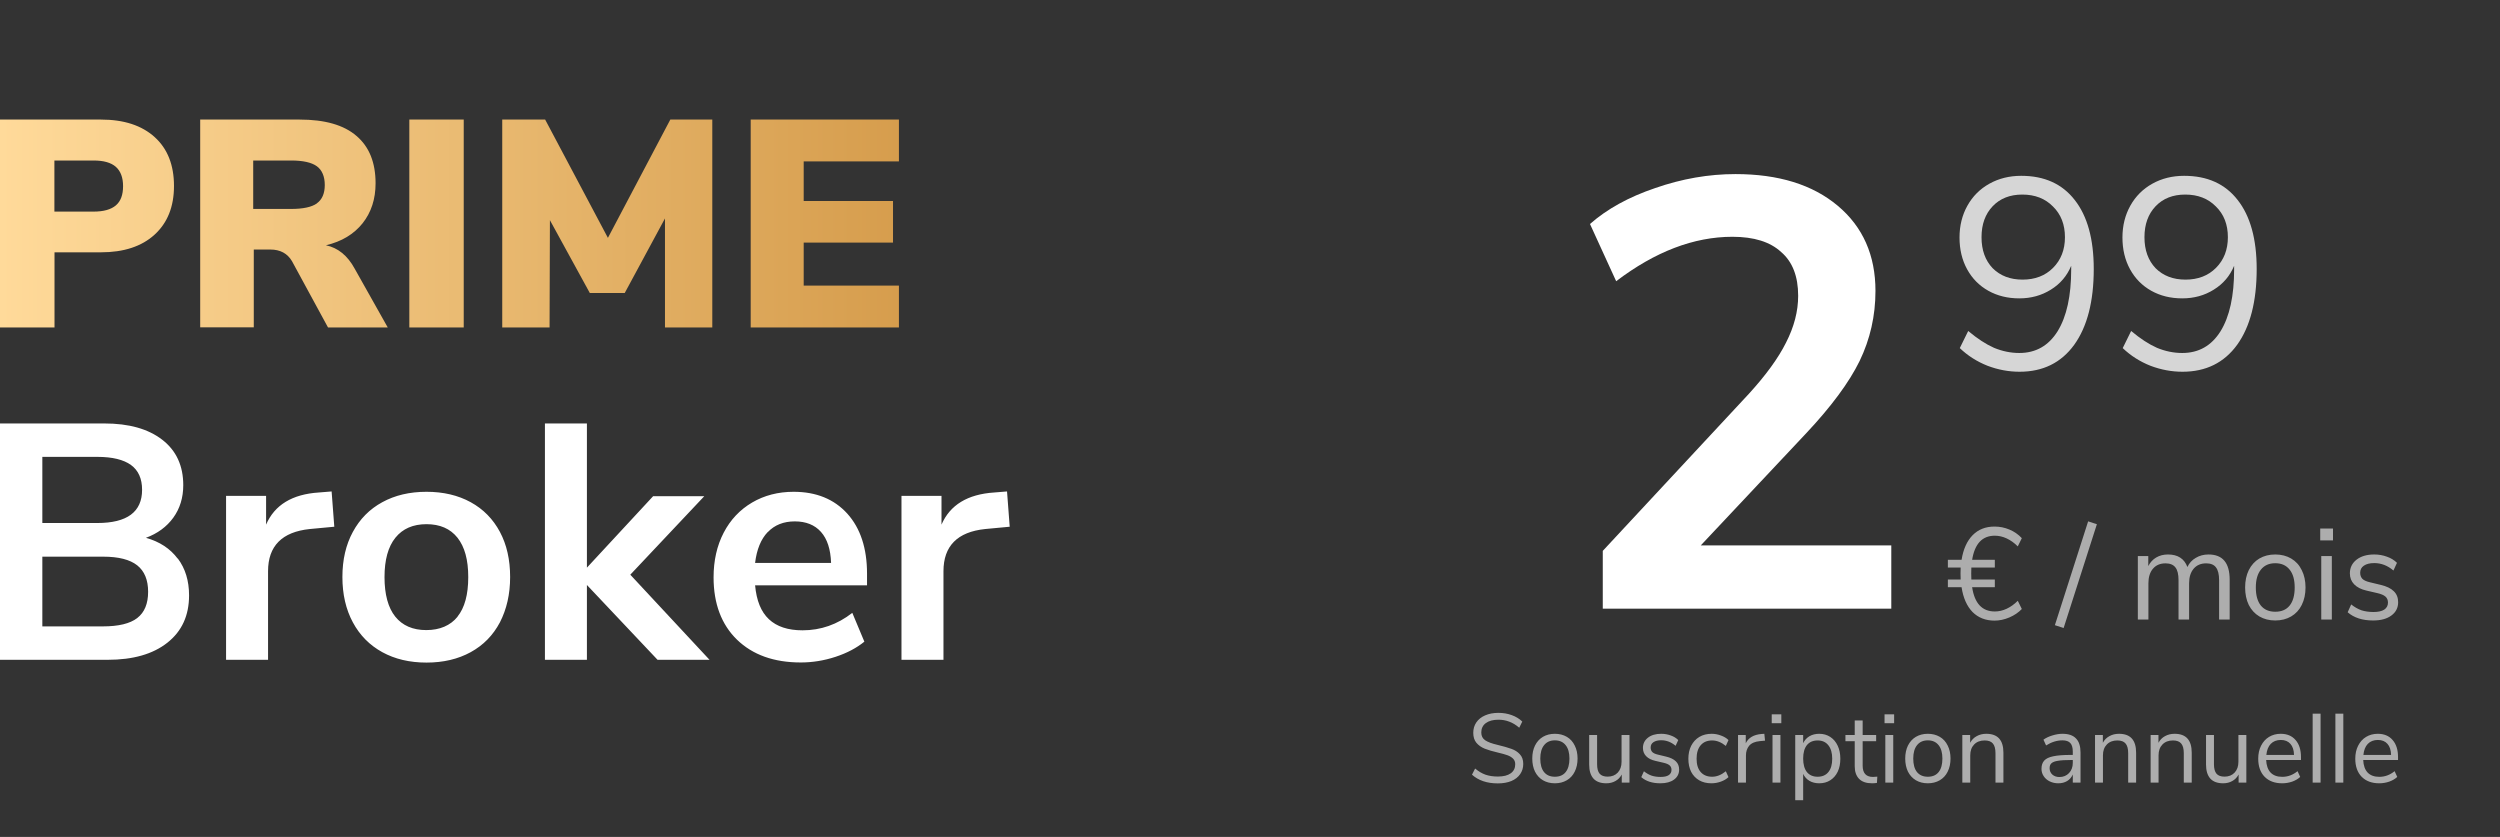
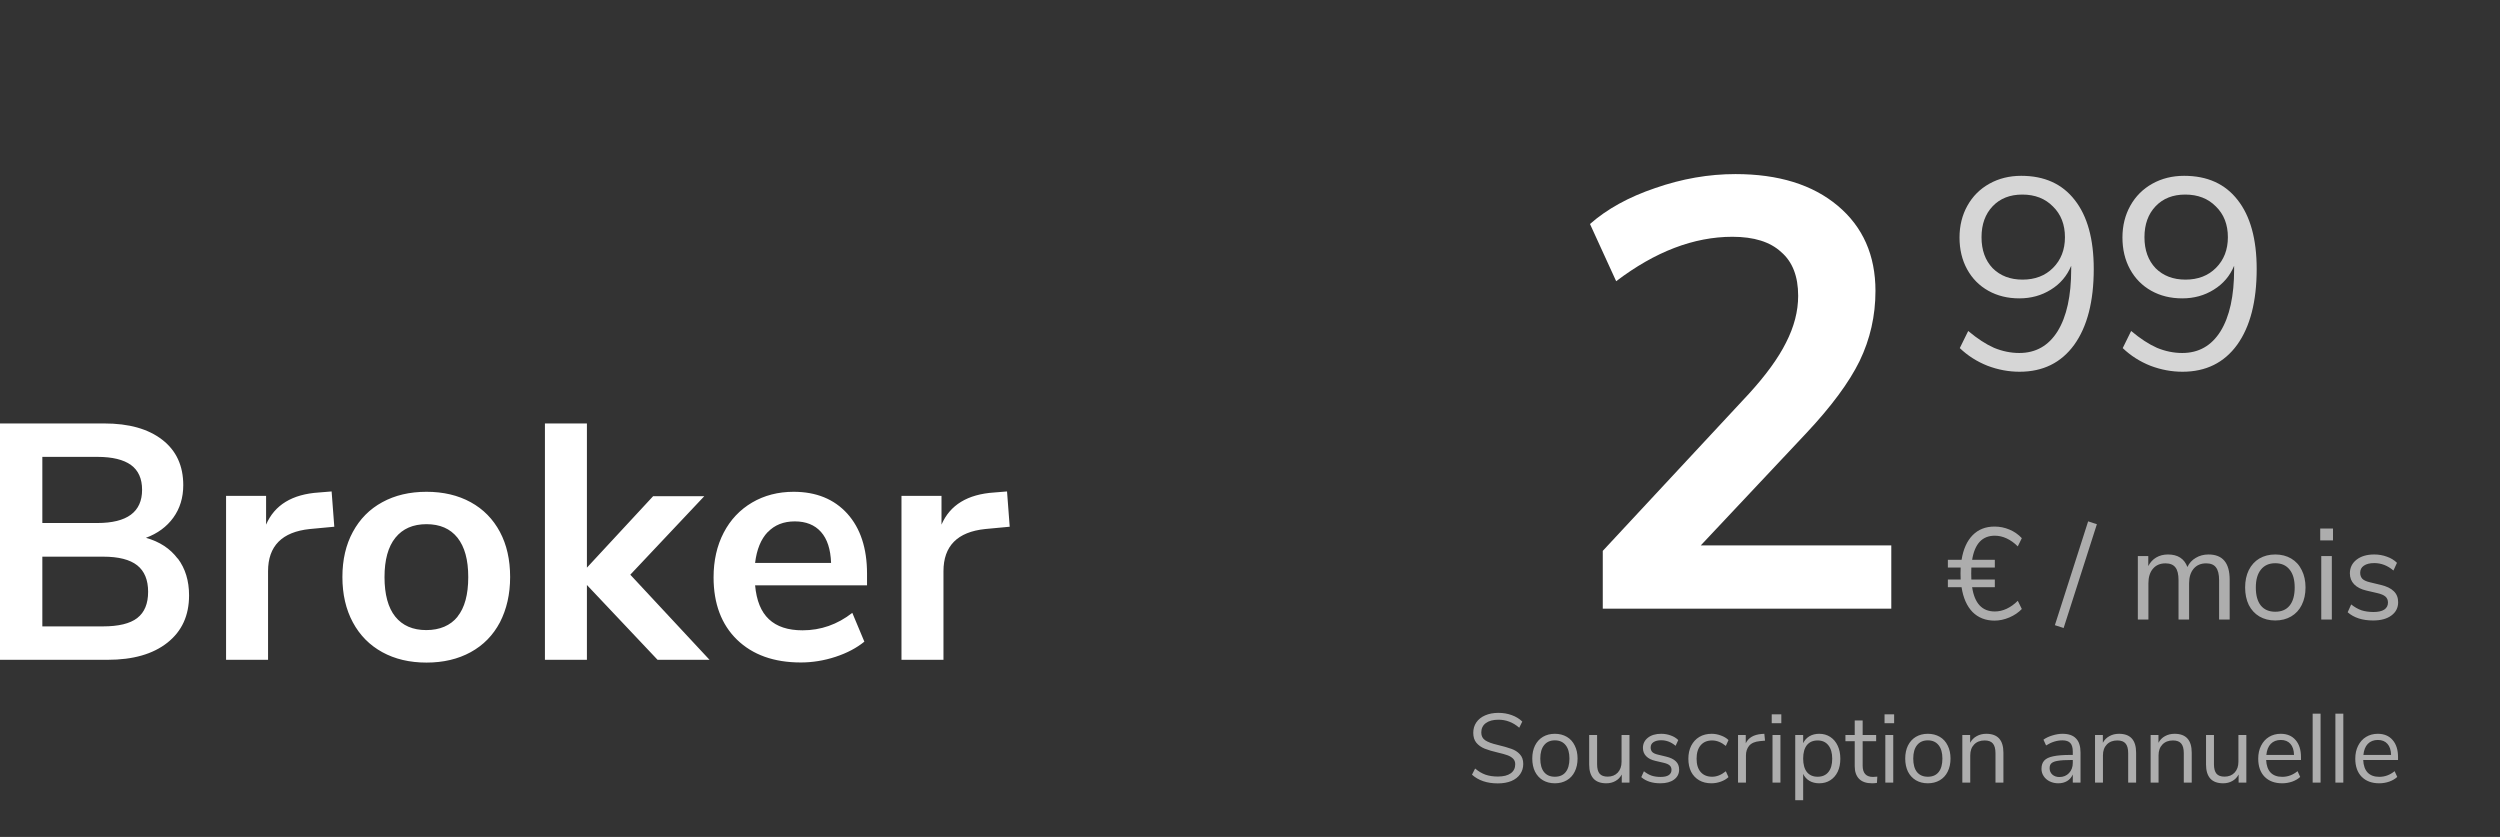
<svg xmlns="http://www.w3.org/2000/svg" width="230" height="77" viewBox="0 0 230 77" fill="none">
  <rect x="0" y="0" width="230" height="77" fill="#333333" stroke="none" />
  <path d="M183.524 56.256C183.892 56.256 184.256 56.172 184.616 56.004C184.976 55.836 185.316 55.592 185.636 55.272L186.008 56.028C185.704 56.348 185.32 56.608 184.856 56.808C184.4 57 183.948 57.096 183.5 57.096C182.676 57.096 182 56.832 181.472 56.304C180.952 55.768 180.616 55.008 180.464 54.024H179.204V53.316H180.38C180.372 53.196 180.368 53.012 180.368 52.764C180.368 52.516 180.372 52.332 180.38 52.212H179.204V51.504H180.464C180.624 50.52 180.964 49.764 181.484 49.236C182.004 48.708 182.676 48.444 183.5 48.444C183.98 48.444 184.436 48.536 184.868 48.72C185.308 48.904 185.688 49.168 186.008 49.512L185.636 50.268C185.316 49.948 184.976 49.704 184.616 49.536C184.256 49.368 183.892 49.284 183.524 49.284C182.372 49.284 181.676 50.024 181.436 51.504H183.524V52.212H181.364C181.356 52.332 181.352 52.516 181.352 52.764C181.352 53.012 181.356 53.196 181.364 53.316H183.524V54.024H181.436C181.66 55.512 182.356 56.256 183.524 56.256ZM189.853 57.78L189.049 57.516L192.109 47.964L192.913 48.228L189.853 57.78ZM203.185 51.012C204.481 51.012 205.129 51.784 205.129 53.328V57H204.157V53.376C204.157 52.84 204.061 52.448 203.869 52.2C203.685 51.952 203.385 51.828 202.969 51.828C202.481 51.828 202.097 51.992 201.817 52.32C201.537 52.648 201.397 53.096 201.397 53.664V57H200.425V53.376C200.425 52.832 200.329 52.44 200.137 52.2C199.945 51.952 199.641 51.828 199.225 51.828C198.737 51.828 198.353 51.992 198.073 52.32C197.793 52.648 197.653 53.096 197.653 53.664V57H196.681V51.156H197.641V52.08C197.817 51.736 198.061 51.472 198.373 51.288C198.685 51.104 199.045 51.012 199.453 51.012C200.357 51.012 200.953 51.396 201.241 52.164C201.409 51.804 201.665 51.524 202.009 51.324C202.353 51.116 202.745 51.012 203.185 51.012ZM209.324 57.084C208.772 57.084 208.284 56.96 207.86 56.712C207.444 56.464 207.12 56.112 206.888 55.656C206.664 55.192 206.552 54.656 206.552 54.048C206.552 53.44 206.664 52.908 206.888 52.452C207.12 51.988 207.444 51.632 207.86 51.384C208.284 51.136 208.772 51.012 209.324 51.012C209.876 51.012 210.364 51.136 210.788 51.384C211.212 51.632 211.536 51.988 211.76 52.452C211.992 52.908 212.108 53.44 212.108 54.048C212.108 54.656 211.992 55.192 211.76 55.656C211.536 56.112 211.212 56.464 210.788 56.712C210.364 56.96 209.876 57.084 209.324 57.084ZM209.324 56.28C209.9 56.28 210.34 56.092 210.644 55.716C210.956 55.332 211.112 54.776 211.112 54.048C211.112 53.336 210.956 52.788 210.644 52.404C210.332 52.012 209.892 51.816 209.324 51.816C208.756 51.816 208.316 52.012 208.004 52.404C207.692 52.788 207.536 53.336 207.536 54.048C207.536 54.768 207.688 55.32 207.992 55.704C208.304 56.088 208.748 56.28 209.324 56.28ZM213.556 57V51.156H214.528V57H213.556ZM213.46 48.624H214.636V49.716H213.46V48.624ZM218.325 57.084C217.341 57.084 216.561 56.832 215.985 56.328L216.309 55.608C216.621 55.856 216.937 56.036 217.257 56.148C217.585 56.252 217.953 56.304 218.361 56.304C218.793 56.304 219.121 56.232 219.345 56.088C219.577 55.936 219.693 55.72 219.693 55.44C219.693 55.208 219.617 55.024 219.465 54.888C219.313 54.752 219.061 54.644 218.709 54.564L217.725 54.336C217.229 54.224 216.849 54.032 216.585 53.76C216.321 53.488 216.189 53.152 216.189 52.752C216.189 52.232 216.393 51.812 216.801 51.492C217.209 51.172 217.753 51.012 218.433 51.012C218.841 51.012 219.229 51.08 219.597 51.216C219.965 51.344 220.273 51.532 220.521 51.78L220.197 52.488C219.661 52.032 219.073 51.804 218.433 51.804C218.025 51.804 217.705 51.884 217.473 52.044C217.249 52.196 217.137 52.412 217.137 52.692C217.137 52.924 217.205 53.112 217.341 53.256C217.485 53.392 217.713 53.496 218.025 53.568L219.021 53.808C219.565 53.936 219.969 54.132 220.233 54.396C220.497 54.652 220.629 54.988 220.629 55.404C220.629 55.916 220.421 56.324 220.005 56.628C219.597 56.932 219.037 57.084 218.325 57.084Z" fill="white" fill-opacity="0.6" />
  <path d="M137.799 72.072C136.809 72.072 136.017 71.805 135.423 71.271L135.711 70.704C136.023 70.968 136.341 71.157 136.665 71.271C136.995 71.385 137.376 71.442 137.808 71.442C138.318 71.442 138.711 71.343 138.987 71.145C139.263 70.947 139.401 70.668 139.401 70.308C139.401 70.098 139.335 69.927 139.203 69.795C139.071 69.663 138.897 69.558 138.681 69.48C138.465 69.402 138.174 69.321 137.808 69.237C137.316 69.123 136.911 69.003 136.593 68.877C136.281 68.751 136.026 68.571 135.828 68.337C135.636 68.103 135.54 67.797 135.54 67.419C135.54 67.059 135.633 66.741 135.819 66.465C136.011 66.183 136.281 65.967 136.629 65.817C136.983 65.661 137.391 65.583 137.853 65.583C138.291 65.583 138.699 65.652 139.077 65.79C139.461 65.928 139.785 66.126 140.049 66.384L139.77 66.951C139.47 66.693 139.164 66.507 138.852 66.393C138.546 66.273 138.213 66.213 137.853 66.213C137.361 66.213 136.974 66.318 136.692 66.528C136.416 66.732 136.278 67.02 136.278 67.392C136.278 67.71 136.401 67.95 136.647 68.112C136.893 68.274 137.265 68.412 137.763 68.526C138.309 68.658 138.738 68.781 139.05 68.895C139.362 69.003 139.62 69.168 139.824 69.39C140.034 69.612 140.139 69.909 140.139 70.281C140.139 70.641 140.043 70.956 139.851 71.226C139.665 71.496 139.395 71.706 139.041 71.856C138.687 72 138.273 72.072 137.799 72.072ZM143.048 72.063C142.634 72.063 142.268 71.97 141.95 71.784C141.638 71.598 141.395 71.334 141.221 70.992C141.053 70.644 140.969 70.242 140.969 69.786C140.969 69.33 141.053 68.931 141.221 68.589C141.395 68.241 141.638 67.974 141.95 67.788C142.268 67.602 142.634 67.509 143.048 67.509C143.462 67.509 143.828 67.602 144.146 67.788C144.464 67.974 144.707 68.241 144.875 68.589C145.049 68.931 145.136 69.33 145.136 69.786C145.136 70.242 145.049 70.644 144.875 70.992C144.707 71.334 144.464 71.598 144.146 71.784C143.828 71.97 143.462 72.063 143.048 72.063ZM143.048 71.46C143.48 71.46 143.81 71.319 144.038 71.037C144.272 70.749 144.389 70.332 144.389 69.786C144.389 69.252 144.272 68.841 144.038 68.553C143.804 68.259 143.474 68.112 143.048 68.112C142.622 68.112 142.292 68.259 142.058 68.553C141.824 68.841 141.707 69.252 141.707 69.786C141.707 70.326 141.821 70.74 142.049 71.028C142.283 71.316 142.616 71.46 143.048 71.46ZM149.912 67.617V72H149.201V71.253C149.063 71.517 148.868 71.718 148.616 71.856C148.37 71.994 148.091 72.063 147.779 72.063C147.257 72.063 146.864 71.919 146.6 71.631C146.336 71.337 146.204 70.905 146.204 70.335V67.617H146.933V70.317C146.933 70.707 147.011 70.995 147.167 71.181C147.323 71.361 147.569 71.451 147.905 71.451C148.289 71.451 148.598 71.328 148.832 71.082C149.066 70.83 149.183 70.5 149.183 70.092V67.617H149.912ZM152.752 72.063C152.014 72.063 151.429 71.874 150.997 71.496L151.24 70.956C151.474 71.142 151.711 71.277 151.951 71.361C152.197 71.439 152.473 71.478 152.779 71.478C153.103 71.478 153.349 71.424 153.517 71.316C153.691 71.202 153.778 71.04 153.778 70.83C153.778 70.656 153.721 70.518 153.607 70.416C153.493 70.314 153.304 70.233 153.04 70.173L152.302 70.002C151.93 69.918 151.645 69.774 151.447 69.57C151.249 69.366 151.15 69.114 151.15 68.814C151.15 68.424 151.303 68.109 151.609 67.869C151.915 67.629 152.323 67.509 152.833 67.509C153.139 67.509 153.43 67.56 153.706 67.662C153.982 67.758 154.213 67.899 154.399 68.085L154.156 68.616C153.754 68.274 153.313 68.103 152.833 68.103C152.527 68.103 152.287 68.163 152.113 68.283C151.945 68.397 151.861 68.559 151.861 68.769C151.861 68.943 151.912 69.084 152.014 69.192C152.122 69.294 152.293 69.372 152.527 69.426L153.274 69.606C153.682 69.702 153.985 69.849 154.183 70.047C154.381 70.239 154.48 70.491 154.48 70.803C154.48 71.187 154.324 71.493 154.012 71.721C153.706 71.949 153.286 72.063 152.752 72.063ZM157.445 72.063C157.013 72.063 156.638 71.97 156.32 71.784C156.002 71.598 155.756 71.337 155.582 71.001C155.414 70.659 155.33 70.26 155.33 69.804C155.33 69.348 155.417 68.949 155.591 68.607C155.771 68.259 156.02 67.989 156.338 67.797C156.662 67.605 157.04 67.509 157.472 67.509C157.766 67.509 158.054 67.563 158.336 67.671C158.618 67.773 158.846 67.911 159.02 68.085L158.777 68.625C158.363 68.289 157.943 68.121 157.517 68.121C157.067 68.121 156.716 68.268 156.464 68.562C156.212 68.856 156.086 69.27 156.086 69.804C156.086 70.332 156.212 70.74 156.464 71.028C156.716 71.316 157.067 71.46 157.517 71.46C157.943 71.46 158.363 71.292 158.777 70.956L159.02 71.496C158.834 71.67 158.6 71.808 158.318 71.91C158.036 72.012 157.745 72.063 157.445 72.063ZM162.382 68.139L161.905 68.184C161.455 68.226 161.128 68.367 160.924 68.607C160.726 68.847 160.627 69.144 160.627 69.498V72H159.898V67.617H160.609V68.382C160.855 67.872 161.338 67.587 162.058 67.527L162.319 67.509L162.382 68.139ZM163.071 72V67.617H163.8V72H163.071ZM162.999 65.718H163.881V66.537H162.999V65.718ZM167.367 67.509C167.751 67.509 168.09 67.605 168.384 67.797C168.678 67.989 168.906 68.259 169.068 68.607C169.23 68.949 169.311 69.348 169.311 69.804C169.311 70.26 169.23 70.659 169.068 71.001C168.906 71.337 168.678 71.598 168.384 71.784C168.096 71.97 167.757 72.063 167.367 72.063C167.025 72.063 166.725 71.988 166.467 71.838C166.215 71.688 166.023 71.475 165.891 71.199V73.62H165.162V67.617H165.891V68.373C166.023 68.097 166.215 67.884 166.467 67.734C166.725 67.584 167.025 67.509 167.367 67.509ZM167.223 71.46C167.649 71.46 167.979 71.316 168.213 71.028C168.447 70.74 168.564 70.332 168.564 69.804C168.564 69.276 168.447 68.865 168.213 68.571C167.979 68.271 167.649 68.121 167.223 68.121C166.797 68.121 166.467 68.265 166.233 68.553C166.005 68.841 165.891 69.252 165.891 69.786C165.891 70.32 166.005 70.734 166.233 71.028C166.467 71.316 166.797 71.46 167.223 71.46ZM172.318 71.478C172.45 71.478 172.582 71.469 172.714 71.451L172.678 72.027C172.54 72.051 172.39 72.063 172.228 72.063C171.7 72.063 171.301 71.925 171.031 71.649C170.767 71.373 170.635 70.989 170.635 70.497V68.193H169.78V67.617H170.635V66.285H171.364V67.617H172.606V68.193H171.364V70.443C171.364 71.133 171.682 71.478 172.318 71.478ZM173.45 72V67.617H174.179V72H173.45ZM173.378 65.718H174.26V66.537H173.378V65.718ZM177.36 72.063C176.946 72.063 176.58 71.97 176.262 71.784C175.95 71.598 175.707 71.334 175.533 70.992C175.365 70.644 175.281 70.242 175.281 69.786C175.281 69.33 175.365 68.931 175.533 68.589C175.707 68.241 175.95 67.974 176.262 67.788C176.58 67.602 176.946 67.509 177.36 67.509C177.774 67.509 178.14 67.602 178.458 67.788C178.776 67.974 179.019 68.241 179.187 68.589C179.361 68.931 179.448 69.33 179.448 69.786C179.448 70.242 179.361 70.644 179.187 70.992C179.019 71.334 178.776 71.598 178.458 71.784C178.14 71.97 177.774 72.063 177.36 72.063ZM177.36 71.46C177.792 71.46 178.122 71.319 178.35 71.037C178.584 70.749 178.701 70.332 178.701 69.786C178.701 69.252 178.584 68.841 178.35 68.553C178.116 68.259 177.786 68.112 177.36 68.112C176.934 68.112 176.604 68.259 176.37 68.553C176.136 68.841 176.019 69.252 176.019 69.786C176.019 70.326 176.133 70.74 176.361 71.028C176.595 71.316 176.928 71.46 177.36 71.46ZM182.739 67.509C183.789 67.509 184.314 68.088 184.314 69.246V72H183.585V69.291C183.585 68.883 183.504 68.586 183.342 68.4C183.186 68.214 182.934 68.121 182.586 68.121C182.184 68.121 181.863 68.244 181.623 68.49C181.383 68.736 181.263 69.069 181.263 69.489V72H180.534V67.617H181.254V68.337C181.398 68.067 181.599 67.863 181.857 67.725C182.115 67.581 182.409 67.509 182.739 67.509ZM189.752 67.509C190.31 67.509 190.724 67.653 190.994 67.941C191.27 68.223 191.408 68.655 191.408 69.237V72H190.697V71.253C190.583 71.511 190.409 71.712 190.175 71.856C189.941 71.994 189.671 72.063 189.365 72.063C189.083 72.063 188.822 72.006 188.582 71.892C188.348 71.778 188.162 71.619 188.024 71.415C187.886 71.211 187.817 70.986 187.817 70.74C187.817 70.41 187.901 70.155 188.069 69.975C188.237 69.789 188.513 69.657 188.897 69.579C189.281 69.495 189.815 69.453 190.499 69.453H190.697V69.156C190.697 68.79 190.622 68.526 190.472 68.364C190.322 68.196 190.079 68.112 189.743 68.112C189.239 68.112 188.738 68.268 188.24 68.58L187.997 68.049C188.225 67.887 188.498 67.758 188.816 67.662C189.14 67.56 189.452 67.509 189.752 67.509ZM189.464 71.487C189.824 71.487 190.118 71.367 190.346 71.127C190.58 70.881 190.697 70.566 190.697 70.182V69.921H190.535C190.007 69.921 189.605 69.945 189.329 69.993C189.053 70.035 188.855 70.11 188.735 70.218C188.621 70.32 188.564 70.473 188.564 70.677C188.564 70.911 188.648 71.106 188.816 71.262C188.99 71.412 189.206 71.487 189.464 71.487ZM194.947 67.509C195.997 67.509 196.522 68.088 196.522 69.246V72H195.793V69.291C195.793 68.883 195.712 68.586 195.55 68.4C195.394 68.214 195.142 68.121 194.794 68.121C194.392 68.121 194.071 68.244 193.831 68.49C193.591 68.736 193.471 69.069 193.471 69.489V72H192.742V67.617H193.462V68.337C193.606 68.067 193.807 67.863 194.065 67.725C194.323 67.581 194.617 67.509 194.947 67.509ZM200.063 67.509C201.113 67.509 201.638 68.088 201.638 69.246V72H200.909V69.291C200.909 68.883 200.828 68.586 200.666 68.4C200.51 68.214 200.258 68.121 199.91 68.121C199.508 68.121 199.187 68.244 198.947 68.49C198.707 68.736 198.587 69.069 198.587 69.489V72H197.858V67.617H198.578V68.337C198.722 68.067 198.923 67.863 199.181 67.725C199.439 67.581 199.733 67.509 200.063 67.509ZM206.663 67.617V72H205.952V71.253C205.814 71.517 205.619 71.718 205.367 71.856C205.121 71.994 204.842 72.063 204.53 72.063C204.008 72.063 203.615 71.919 203.351 71.631C203.087 71.337 202.955 70.905 202.955 70.335V67.617H203.684V70.317C203.684 70.707 203.762 70.995 203.918 71.181C204.074 71.361 204.32 71.451 204.656 71.451C205.04 71.451 205.349 71.328 205.583 71.082C205.817 70.83 205.934 70.5 205.934 70.092V67.617H206.663ZM211.69 69.921H208.486C208.51 70.431 208.648 70.818 208.9 71.082C209.152 71.34 209.509 71.469 209.971 71.469C210.481 71.469 210.949 71.295 211.375 70.947L211.618 71.478C211.426 71.658 211.18 71.802 210.88 71.91C210.58 72.012 210.274 72.063 209.962 72.063C209.278 72.063 208.738 71.862 208.342 71.46C207.952 71.058 207.757 70.503 207.757 69.795C207.757 69.345 207.844 68.949 208.018 68.607C208.192 68.259 208.435 67.989 208.747 67.797C209.065 67.605 209.425 67.509 209.827 67.509C210.409 67.509 210.865 67.701 211.195 68.085C211.525 68.463 211.69 68.985 211.69 69.651V69.921ZM209.836 68.076C209.452 68.076 209.143 68.196 208.909 68.436C208.681 68.676 208.546 69.015 208.504 69.453H211.051C211.039 69.009 210.928 68.67 210.718 68.436C210.508 68.196 210.214 68.076 209.836 68.076ZM212.764 72V65.655H213.493V72H212.764ZM214.856 72V65.655H215.585V72H214.856ZM220.619 69.921H217.415C217.439 70.431 217.577 70.818 217.829 71.082C218.081 71.34 218.438 71.469 218.9 71.469C219.41 71.469 219.878 71.295 220.304 70.947L220.547 71.478C220.355 71.658 220.109 71.802 219.809 71.91C219.509 72.012 219.203 72.063 218.891 72.063C218.207 72.063 217.667 71.862 217.271 71.46C216.881 71.058 216.686 70.503 216.686 69.795C216.686 69.345 216.773 68.949 216.947 68.607C217.121 68.259 217.364 67.989 217.676 67.797C217.994 67.605 218.354 67.509 218.756 67.509C219.338 67.509 219.794 67.701 220.124 68.085C220.454 68.463 220.619 68.985 220.619 69.651V69.921ZM218.765 68.076C218.381 68.076 218.072 68.196 217.838 68.436C217.61 68.676 217.475 69.015 217.433 69.453H219.98C219.968 69.009 219.857 68.67 219.647 68.436C219.437 68.196 219.143 68.076 218.765 68.076Z" fill="white" fill-opacity="0.6" />
  <path d="M185.95 16.175C188.083 16.175 189.725 16.917 190.875 18.4C192.042 19.883 192.625 22 192.625 24.75C192.625 27.733 192.025 30.058 190.825 31.725C189.625 33.375 187.95 34.2 185.8 34.2C184.8 34.2 183.817 34.017 182.85 33.65C181.883 33.267 181.033 32.725 180.3 32.025L181.075 30.45C181.908 31.15 182.7 31.667 183.45 32C184.217 32.317 184.992 32.475 185.775 32.475C187.292 32.475 188.467 31.808 189.3 30.475C190.133 29.125 190.55 27.225 190.55 24.775V24.45C190.167 25.383 189.542 26.117 188.675 26.65C187.825 27.183 186.858 27.45 185.775 27.45C184.708 27.45 183.758 27.217 182.925 26.75C182.092 26.283 181.442 25.625 180.975 24.775C180.508 23.925 180.275 22.95 180.275 21.85C180.275 20.767 180.517 19.792 181 18.925C181.483 18.058 182.158 17.383 183.025 16.9C183.892 16.417 184.867 16.175 185.95 16.175ZM186.075 25.725C187.225 25.725 188.158 25.367 188.875 24.65C189.608 23.917 189.975 22.975 189.975 21.825C189.975 20.658 189.608 19.717 188.875 19C188.158 18.267 187.217 17.9 186.05 17.9C184.917 17.9 184.008 18.258 183.325 18.975C182.642 19.692 182.3 20.642 182.3 21.825C182.3 23.008 182.642 23.958 183.325 24.675C184.025 25.375 184.942 25.725 186.075 25.725ZM200.94 16.175C203.074 16.175 204.715 16.917 205.865 18.4C207.032 19.883 207.615 22 207.615 24.75C207.615 27.733 207.015 30.058 205.815 31.725C204.615 33.375 202.94 34.2 200.79 34.2C199.79 34.2 198.807 34.017 197.84 33.65C196.874 33.267 196.024 32.725 195.29 32.025L196.065 30.45C196.899 31.15 197.69 31.667 198.44 32C199.207 32.317 199.982 32.475 200.765 32.475C202.282 32.475 203.457 31.808 204.29 30.475C205.124 29.125 205.54 27.225 205.54 24.775V24.45C205.157 25.383 204.532 26.117 203.665 26.65C202.815 27.183 201.849 27.45 200.765 27.45C199.699 27.45 198.749 27.217 197.915 26.75C197.082 26.283 196.432 25.625 195.965 24.775C195.499 23.925 195.265 22.95 195.265 21.85C195.265 20.767 195.507 19.792 195.99 18.925C196.474 18.058 197.149 17.383 198.015 16.9C198.882 16.417 199.857 16.175 200.94 16.175ZM201.065 25.725C202.215 25.725 203.149 25.367 203.865 24.65C204.599 23.917 204.965 22.975 204.965 21.825C204.965 20.658 204.599 19.717 203.865 19C203.149 18.267 202.207 17.9 201.04 17.9C199.907 17.9 198.999 18.258 198.315 18.975C197.632 19.692 197.29 20.642 197.29 21.825C197.29 23.008 197.632 23.958 198.315 24.675C199.015 25.375 199.932 25.725 201.065 25.725Z" fill="white" fill-opacity="0.8" />
  <path d="M173.999 50.176V56H147.455V50.68L160.895 36.232C162.463 34.515 163.602 32.947 164.311 31.528C165.058 30.072 165.431 28.635 165.431 27.216C165.431 25.424 164.909 24.08 163.863 23.184C162.855 22.251 161.362 21.784 159.383 21.784C155.837 21.784 152.271 23.147 148.687 25.872L146.279 20.608C147.847 19.227 149.845 18.125 152.271 17.304C154.735 16.445 157.199 16.016 159.663 16.016C163.621 16.016 166.757 16.987 169.071 18.928C171.386 20.869 172.543 23.483 172.543 26.768C172.543 29.045 172.058 31.192 171.087 33.208C170.117 35.187 168.474 37.408 166.159 39.872L156.471 50.176H173.999Z" fill="white" />
  <path fill-rule="evenodd" clip-rule="evenodd" d="M17.394 54.777C17.394 53.436 17.052 52.309 16.359 51.383L16.348 51.394C15.655 50.468 14.684 49.83 13.424 49.479C14.491 49.085 15.334 48.468 15.943 47.628C16.551 46.787 16.86 45.787 16.86 44.638C16.86 42.851 16.22 41.458 14.929 40.458C13.638 39.458 11.866 38.958 9.593 38.958H0V60.702H9.903C12.24 60.702 14.065 60.181 15.399 59.128C16.732 58.075 17.394 56.628 17.394 54.777ZM8.953 48.117H3.906L3.895 48.106V42.032H8.953C10.34 42.032 11.365 42.287 12.048 42.777C12.731 43.277 13.072 44.032 13.072 45.064C13.072 47.096 11.696 48.117 8.953 48.117ZM13.627 54.447C13.627 55.532 13.296 56.34 12.635 56.851L12.624 56.862C11.962 57.372 10.906 57.628 9.465 57.628H3.895V51.213H9.487C10.906 51.213 11.952 51.479 12.624 52.011C13.296 52.543 13.627 53.362 13.627 54.447ZM28.503 48.67L30.765 48.458L30.754 48.447L30.509 45.213L29.335 45.309C26.881 45.468 25.259 46.458 24.48 48.266V45.617H20.798V60.702H24.661V52.553C24.661 50.234 25.942 48.936 28.503 48.67ZM35.172 60C34.009 59.362 33.102 58.447 32.462 57.255C31.821 56.064 31.501 54.67 31.501 53.085C31.501 51.5 31.821 50.117 32.462 48.936C33.102 47.755 33.998 46.84 35.172 46.202C36.335 45.564 37.691 45.245 39.238 45.245C40.785 45.245 42.14 45.564 43.303 46.202C44.467 46.84 45.363 47.755 45.993 48.936C46.622 50.117 46.932 51.5 46.932 53.085C46.932 54.67 46.611 56.053 45.993 57.255C45.363 58.447 44.467 59.362 43.303 60C42.14 60.638 40.785 60.958 39.238 60.958C37.691 60.958 36.335 60.638 35.172 60ZM42.087 56.734C42.749 55.915 43.079 54.702 43.079 53.096C43.079 51.489 42.749 50.309 42.087 49.468C41.425 48.638 40.476 48.224 39.238 48.224C38 48.224 37.05 48.638 36.378 49.468C35.706 50.298 35.375 51.511 35.375 53.096C35.375 54.681 35.706 55.915 36.367 56.734C37.029 57.553 37.979 57.968 39.216 57.968C40.454 57.968 41.436 57.553 42.098 56.734H42.087ZM65.276 60.702H65.297L65.286 60.713L65.276 60.702ZM65.276 60.702H60.495L53.996 53.819V60.702H50.133V38.958H53.996V52.224L60.089 45.649H64.795L57.987 52.872L65.276 60.702ZM79.767 53.851H69.469C69.597 55.255 70.013 56.287 70.739 56.968C71.465 57.649 72.489 57.989 73.834 57.989C75.509 57.989 77.035 57.458 78.412 56.383L79.521 59.032C78.817 59.606 77.942 60.075 76.875 60.426C75.808 60.777 74.741 60.947 73.674 60.947C71.198 60.947 69.245 60.245 67.804 58.851C66.374 57.458 65.649 55.543 65.649 53.117C65.649 51.575 65.958 50.202 66.577 49.011C67.196 47.819 68.071 46.894 69.192 46.234C70.312 45.575 71.593 45.245 73.012 45.245C75.093 45.245 76.736 45.915 77.953 47.255C79.159 48.596 79.767 50.436 79.767 52.777V53.851ZM70.632 48.947C70.003 49.606 69.618 50.553 69.469 51.787H76.459C76.416 50.532 76.107 49.585 75.53 48.936C74.954 48.287 74.143 47.968 73.119 47.968C72.094 47.968 71.262 48.298 70.632 48.958V48.947ZM90.641 48.67L92.903 48.458L92.892 48.447L92.647 45.213L91.473 45.309C89.019 45.468 87.397 46.458 86.618 48.266V45.617H82.936V60.702H86.799V52.553C86.799 50.234 88.08 48.936 90.641 48.67Z" fill="white" />
-   <path fill-rule="evenodd" clip-rule="evenodd" d="M0 11H9.284C11.407 11 13.051 11.543 14.235 12.617C15.42 13.691 16.007 15.191 16.007 17.106C16.007 19.021 15.409 20.5 14.225 21.585C13.04 22.67 11.386 23.213 9.284 23.213H5.015V30.128H0V11ZM8.601 19.468C9.529 19.468 10.212 19.277 10.661 18.894C11.109 18.511 11.322 17.925 11.322 17.128C11.322 16.33 11.098 15.745 10.661 15.351C10.212 14.957 9.529 14.766 8.601 14.766H5.005V19.468H8.601ZM35.674 30.128H30.178L26.859 24.021C26.443 23.319 25.782 22.957 24.874 22.957H23.348V30.117H18.418V11H27.564C29.89 11 31.64 11.5 32.803 12.511C33.977 13.511 34.553 14.968 34.553 16.862C34.553 18.308 34.158 19.532 33.358 20.543C32.558 21.543 31.437 22.223 29.986 22.564C31.096 22.798 31.971 23.511 32.622 24.702L35.674 30.128ZM29.154 18.702C29.634 18.362 29.879 17.798 29.879 17.021C29.879 16.245 29.634 15.649 29.154 15.298C28.673 14.947 27.884 14.766 26.774 14.766H23.295V19.223H26.774C27.884 19.223 28.673 19.053 29.154 18.713V18.702ZM37.658 11V30.128H42.663V11H37.658ZM61.669 11H65.531V30.128H61.178V20.096L57.475 26.957H54.263L50.592 20.255L50.56 30.128H46.206V11H50.154L55.928 21.883L61.669 11ZM69.064 11V30.128H82.701V26.277H73.94V22.319H82.157V18.489H73.94V14.851H82.701V11H69.064Z" fill="url(#paint0_linear_1502_10454)" />
  <defs>
    <linearGradient id="paint0_linear_1502_10454" x1="0" y1="30.128" x2="82.701" y2="30.128" gradientUnits="userSpaceOnUse">
      <stop stop-color="#FFDA9A" />
      <stop offset="1" stop-color="#D69D4D" />
    </linearGradient>
  </defs>
</svg>